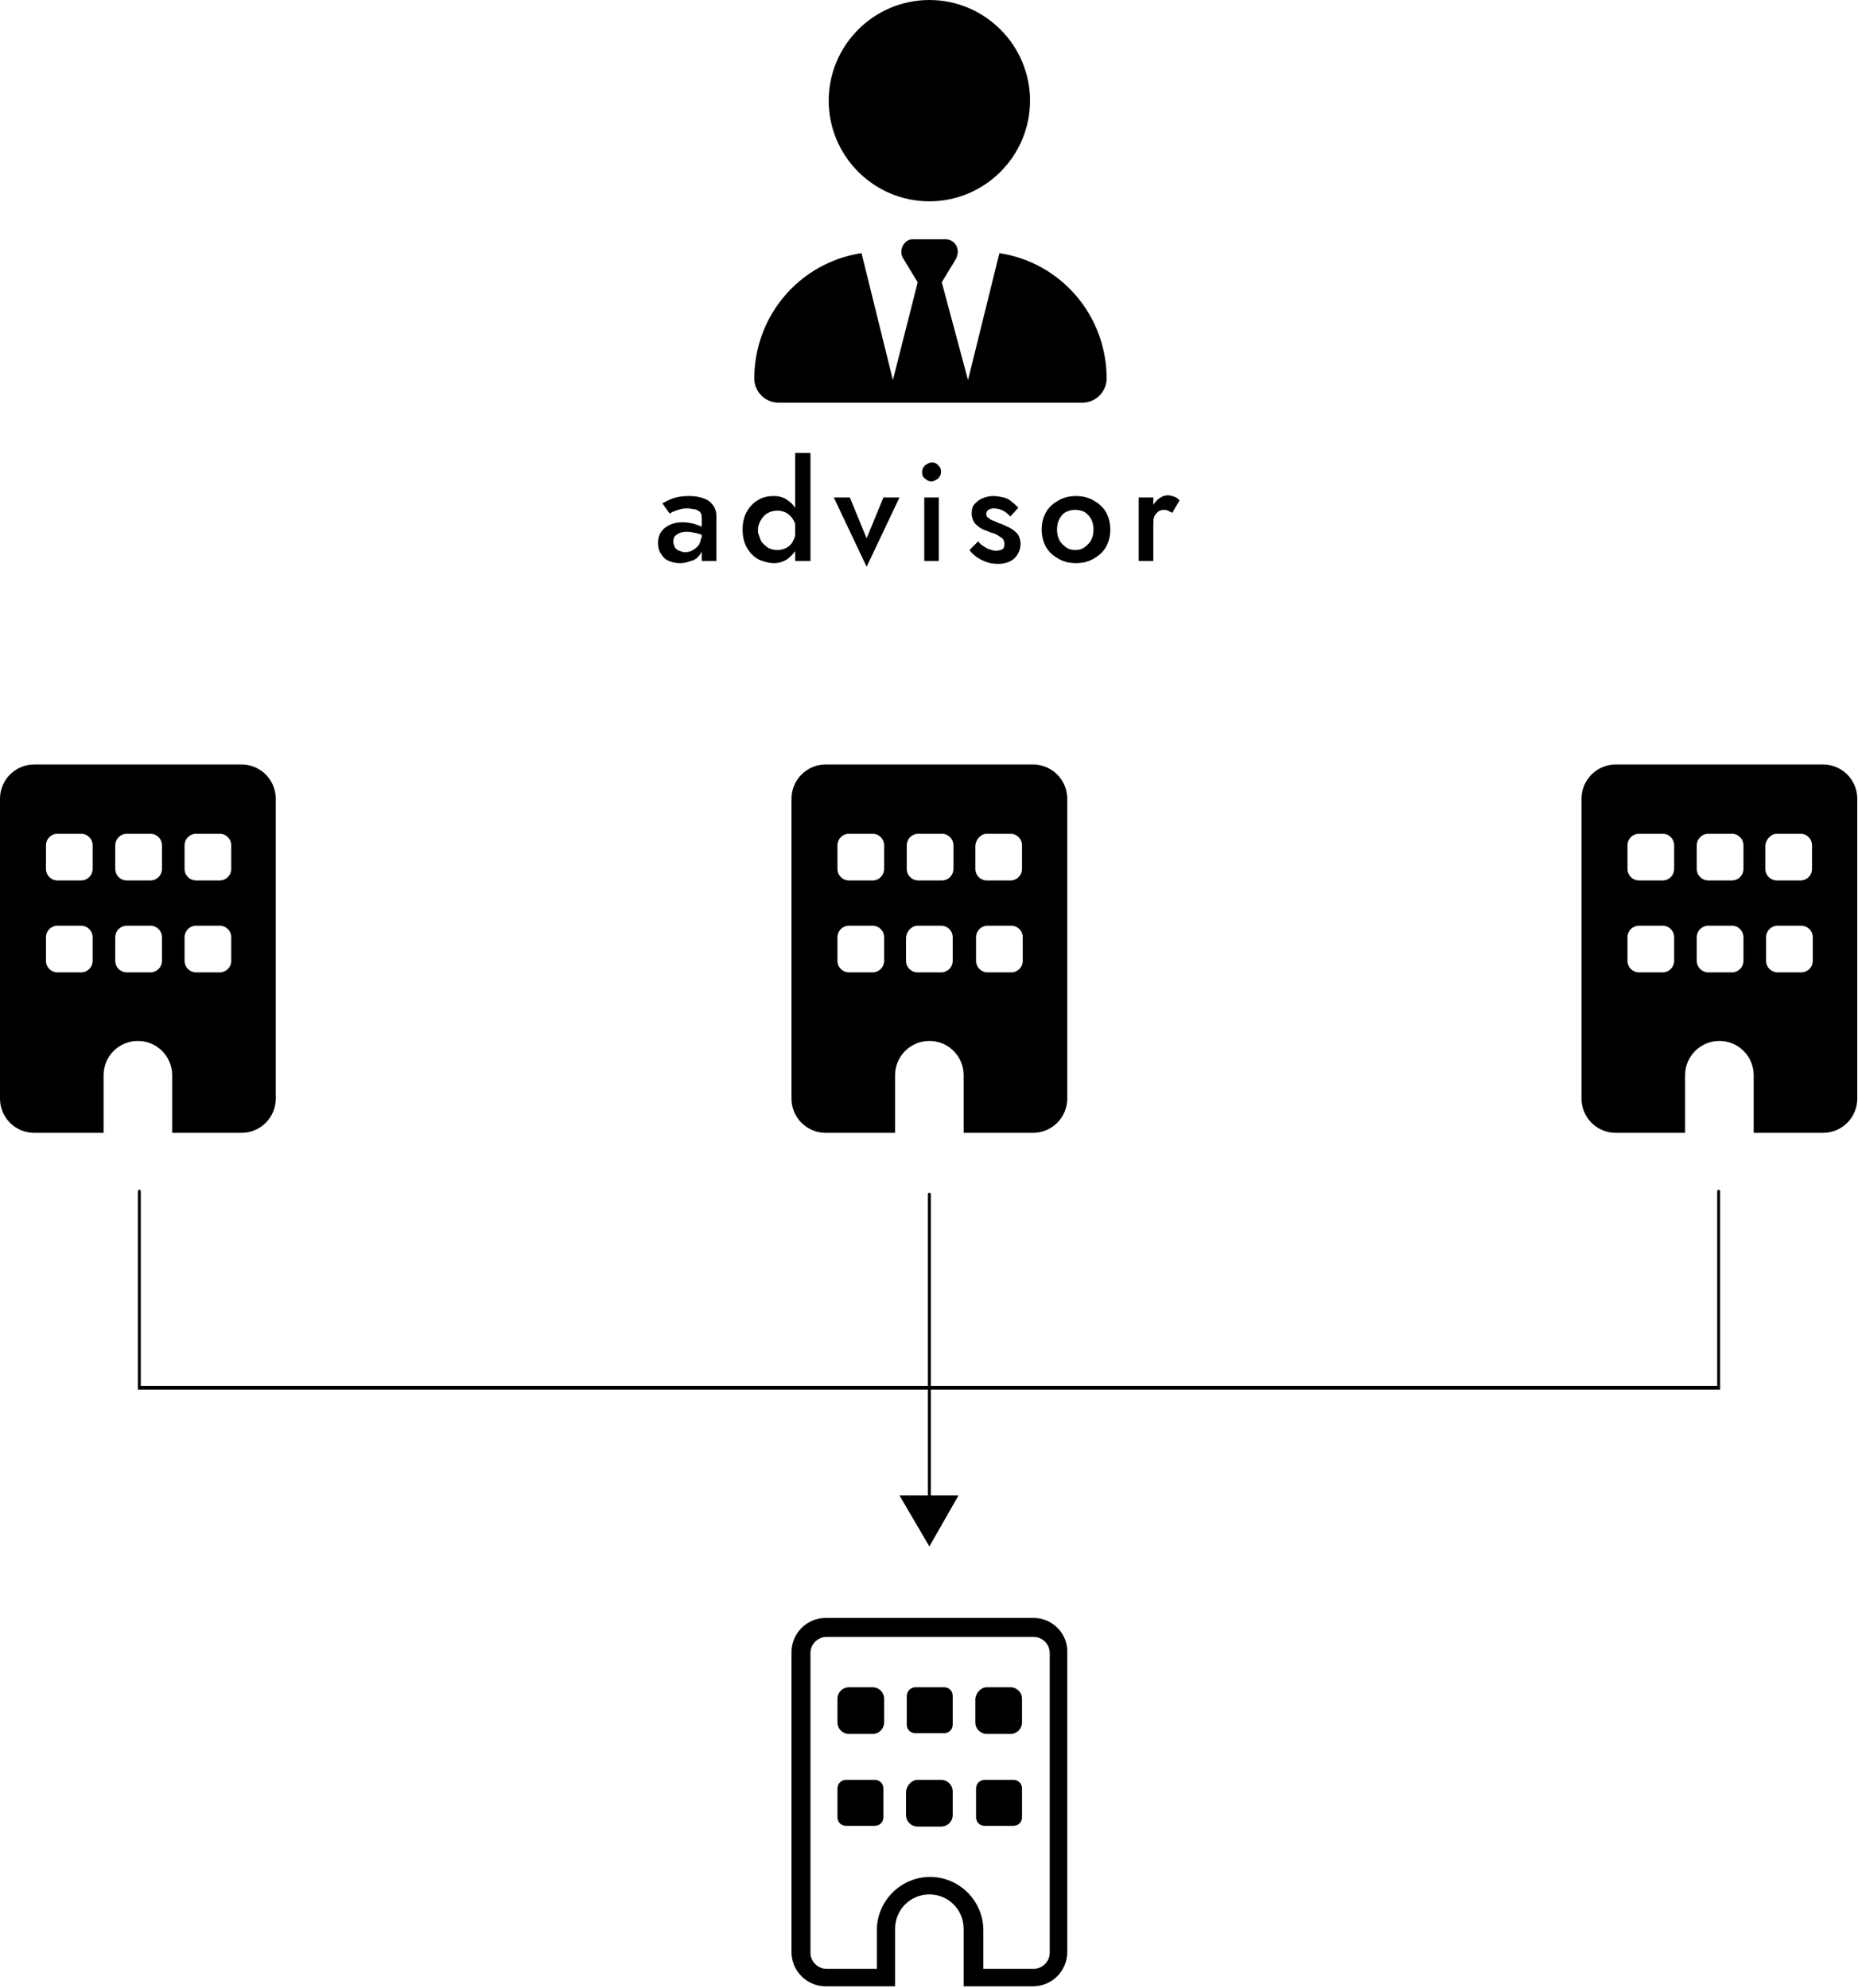
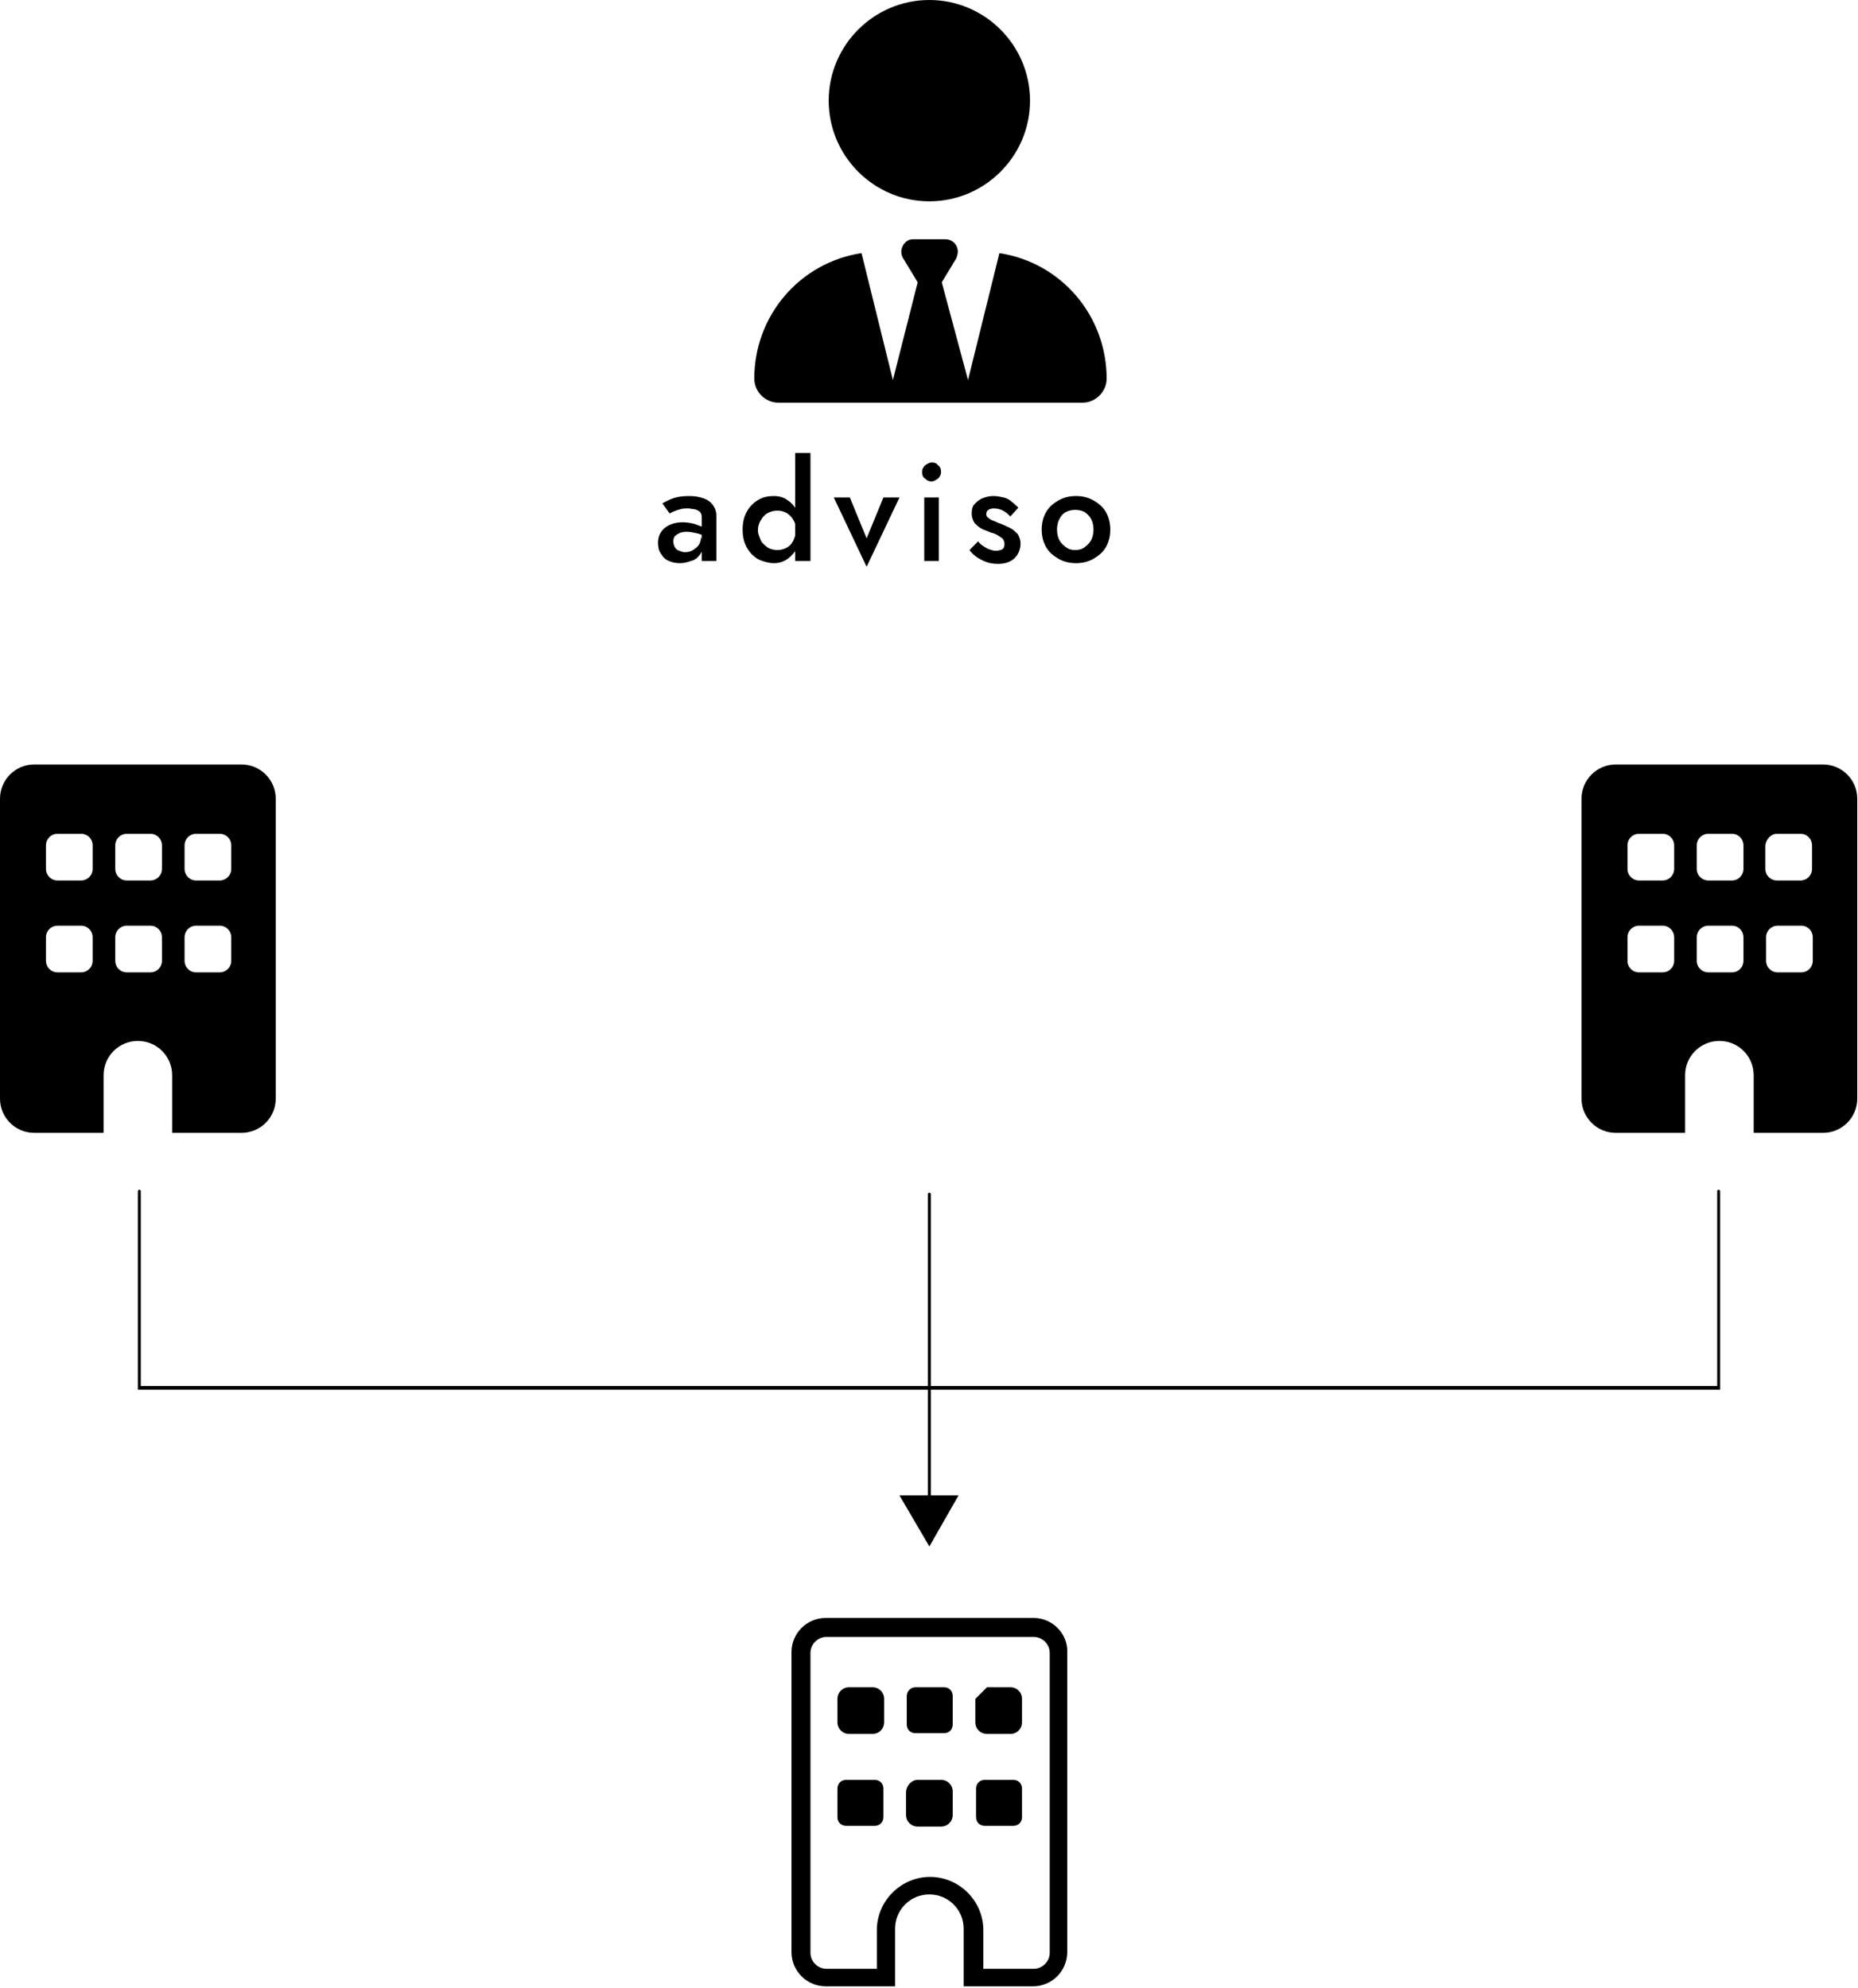
<svg xmlns="http://www.w3.org/2000/svg" xmlns:xlink="http://www.w3.org/1999/xlink" version="1.1" id="グループ_838" x="0px" y="0px" viewBox="0 0 254.7 272.5" style="enable-background:new 0 0 254.7 272.5;" xml:space="preserve">
  <style type="text/css">
	.st0{enable-background:new    ;}
	.st1{clip-path:url(#SVGID_00000119806893119173828100000012292805412426495107_);}
</style>
  <g class="st0">
    <path d="M92.5,75c0.1,0.2,0.3,0.4,0.6,0.5s0.5,0.2,0.8,0.2c0.4,0,0.8-0.1,1.1-0.3c0.3-0.2,0.6-0.4,0.8-0.7s0.3-0.7,0.3-1.1l0.3,1.1   c0,0.6-0.2,1-0.5,1.4c-0.3,0.4-0.7,0.7-1.2,0.8c-0.5,0.2-1,0.3-1.5,0.3c-0.5,0-1.1-0.1-1.5-0.3c-0.5-0.2-0.8-0.5-1.1-1   c-0.3-0.4-0.4-0.9-0.4-1.5c0-0.8,0.3-1.5,0.9-2c0.6-0.5,1.4-0.8,2.5-0.8c0.6,0,1.1,0.1,1.5,0.2c0.4,0.1,0.8,0.3,1.1,0.4   c0.3,0.2,0.5,0.3,0.6,0.5v1c-0.4-0.3-0.8-0.5-1.3-0.6s-0.9-0.2-1.4-0.2c-0.4,0-0.8,0.1-1,0.2s-0.5,0.3-0.6,0.4   c-0.1,0.2-0.2,0.4-0.2,0.7C92.3,74.5,92.4,74.8,92.5,75z M90.8,69c0.4-0.2,0.9-0.5,1.5-0.7c0.6-0.2,1.3-0.3,2.2-0.3   c0.7,0,1.3,0.1,1.9,0.3c0.6,0.2,1,0.5,1.3,0.9s0.5,0.9,0.5,1.5v6.2h-2v-5.8c0-0.3,0-0.5-0.1-0.7c-0.1-0.2-0.2-0.3-0.4-0.4   s-0.4-0.2-0.6-0.2s-0.5-0.1-0.7-0.1c-0.4,0-0.8,0-1.1,0.1c-0.4,0.1-0.7,0.2-0.9,0.3c-0.3,0.1-0.4,0.2-0.6,0.3L90.8,69z" />
    <path d="M102.4,70.1c0.4-0.7,0.9-1.2,1.6-1.6c0.7-0.4,1.4-0.5,2.1-0.5c0.7,0,1.4,0.2,1.9,0.6c0.6,0.4,1,0.9,1.3,1.6   c0.3,0.7,0.5,1.5,0.5,2.4c0,0.9-0.2,1.7-0.5,2.4c-0.3,0.7-0.8,1.2-1.3,1.6c-0.6,0.4-1.2,0.6-1.9,0.6c-0.7,0-1.4-0.2-2.1-0.5   c-0.7-0.4-1.2-0.9-1.6-1.6s-0.6-1.5-0.6-2.5C101.8,71.6,102,70.8,102.4,70.1z M104.3,74.1c0.2,0.4,0.6,0.7,1,1   c0.4,0.2,0.8,0.3,1.3,0.3c0.4,0,0.8-0.1,1.2-0.3c0.4-0.2,0.7-0.5,0.9-0.9c0.2-0.4,0.4-0.9,0.4-1.5c0-0.6-0.1-1.1-0.4-1.5   c-0.2-0.4-0.6-0.7-0.9-0.9c-0.4-0.2-0.8-0.3-1.2-0.3c-0.5,0-0.9,0.1-1.3,0.3c-0.4,0.2-0.7,0.5-1,1s-0.4,0.9-0.4,1.5   C103.9,73.1,104.1,73.6,104.3,74.1z M111.1,62.1v14.8H109V62.1H111.1z" />
    <path d="M116.5,68.2l2.3,5.6l2.3-5.6h2.2l-4.5,9.5l-4.5-9.5H116.5z" />
    <path d="M126.8,63.8c0.3-0.2,0.6-0.4,0.9-0.4c0.4,0,0.7,0.1,0.9,0.4c0.3,0.2,0.4,0.5,0.4,0.9c0,0.3-0.1,0.6-0.4,0.9   c-0.3,0.2-0.6,0.4-0.9,0.4c-0.3,0-0.6-0.1-0.9-0.4c-0.3-0.2-0.4-0.5-0.4-0.9C126.4,64.4,126.5,64.1,126.8,63.8z M128.7,68.2v8.7h-2   v-8.7H128.7z" />
    <path d="M134.7,74.8c0.3,0.2,0.6,0.4,0.9,0.5c0.3,0.1,0.6,0.2,0.9,0.2c0.4,0,0.7-0.1,0.9-0.2s0.3-0.4,0.3-0.7   c0-0.3-0.1-0.5-0.2-0.7c-0.2-0.2-0.4-0.3-0.7-0.5s-0.6-0.3-1-0.4c-0.4-0.2-0.8-0.3-1.2-0.5s-0.7-0.5-1-0.8   c-0.2-0.3-0.4-0.8-0.4-1.3c0-0.5,0.1-1,0.4-1.3s0.6-0.6,1.1-0.8c0.5-0.2,1-0.3,1.5-0.3c0.5,0,0.9,0.1,1.4,0.2   c0.4,0.1,0.8,0.3,1.1,0.6c0.3,0.2,0.6,0.5,0.9,0.8l-1.1,1.2c-0.3-0.3-0.6-0.6-1-0.8c-0.4-0.2-0.8-0.3-1.3-0.3   c-0.3,0-0.6,0.1-0.7,0.2c-0.2,0.1-0.3,0.3-0.3,0.6c0,0.2,0.1,0.4,0.3,0.5c0.2,0.2,0.4,0.3,0.7,0.4c0.3,0.1,0.6,0.3,1,0.4   c0.5,0.2,0.9,0.4,1.3,0.6c0.4,0.2,0.7,0.5,1,0.8c0.2,0.3,0.4,0.8,0.4,1.3c0,0.8-0.3,1.5-0.8,2s-1.3,0.8-2.3,0.8   c-0.6,0-1.2-0.1-1.7-0.3s-0.9-0.4-1.3-0.7s-0.7-0.6-0.9-0.9l1.2-1.2C134.2,74.4,134.4,74.6,134.7,74.8z" />
    <path d="M143.4,70.2c0.4-0.7,1-1.2,1.7-1.6c0.7-0.4,1.5-0.6,2.4-0.6c0.9,0,1.7,0.2,2.4,0.6c0.7,0.4,1.3,0.9,1.7,1.6   c0.4,0.7,0.6,1.5,0.6,2.4c0,0.9-0.2,1.7-0.6,2.4c-0.4,0.7-1,1.2-1.7,1.6c-0.7,0.4-1.5,0.6-2.4,0.6c-0.9,0-1.7-0.2-2.4-0.6   c-0.7-0.4-1.3-0.9-1.7-1.6c-0.4-0.7-0.6-1.5-0.6-2.4C142.8,71.7,143,70.9,143.4,70.2z M145.2,74c0.2,0.4,0.5,0.7,0.9,1   s0.8,0.4,1.3,0.4s0.9-0.1,1.3-0.4s0.7-0.6,0.9-1c0.2-0.4,0.3-0.9,0.3-1.4c0-0.5-0.1-1-0.3-1.4c-0.2-0.4-0.5-0.7-0.9-1   c-0.4-0.2-0.8-0.3-1.3-0.3s-0.9,0.1-1.3,0.3c-0.4,0.2-0.7,0.6-0.9,1c-0.2,0.4-0.3,0.9-0.3,1.4C144.9,73.1,145,73.6,145.2,74z" />
  </g>
  <g class="st0">
-     <path d="M158.1,76.9h-2v-8.7h2V76.9z M160.1,70c-0.2-0.1-0.4-0.1-0.6-0.1c-0.3,0-0.6,0.1-0.8,0.3c-0.2,0.2-0.4,0.4-0.5,0.7   s-0.1,0.7-0.1,1.1l-0.7-0.4c0-0.7,0.1-1.3,0.4-1.9c0.3-0.5,0.6-1,1-1.3c0.4-0.3,0.8-0.5,1.3-0.5c0.3,0,0.6,0.1,0.9,0.2   s0.5,0.3,0.7,0.5l-1,1.7C160.5,70.2,160.3,70.1,160.1,70z" />
-   </g>
+     </g>
  <path id="パス_1561" d="M236,190.5H18.9v-27.2c0-0.1,0.1-0.2,0.2-0.2s0.2,0.1,0.2,0.2V190h216.1v-26.7c0-0.1,0.1-0.2,0.2-0.2  s0.2,0.1,0.2,0.2V190.5z" />
  <path id="線_105" d="M127.4,190.5c-0.1,0-0.2-0.1-0.2-0.2v-26.6c0-0.1,0.1-0.2,0.2-0.2s0.2,0.1,0.2,0.2v26.6  C127.7,190.4,127.6,190.5,127.4,190.5z" />
  <path id="線_106" d="M127.4,209.8c-0.1,0-0.2-0.1-0.2-0.2v-19.3c0-0.1,0.1-0.2,0.2-0.2s0.2,0.1,0.2,0.2v19.3  C127.7,209.7,127.6,209.8,127.4,209.8z" />
  <g id="グループ_839">
    <g>
      <defs>
        <rect id="SVGID_1_" width="254.7" height="272.5" />
      </defs>
      <clipPath id="SVGID_00000124146185487822943070000006800555346678734476_">
        <use xlink:href="#SVGID_1_" style="overflow:visible;" />
      </clipPath>
      <g id="グループ_838-2" style="clip-path:url(#SVGID_00000124146185487822943070000006800555346678734476_);">
        <path id="パス_1562" d="M127.4,0c7.6,0,13.8,6.2,13.8,13.8s-6.2,13.8-13.8,13.8s-13.8-6.2-13.8-13.8S119.8,0,127.4,0     C127.4,0,127.4,0,127.4,0 M125.8,38.7l-2-3.3c-0.5-0.8-0.2-1.9,0.6-2.4c0.3-0.2,0.6-0.2,0.9-0.2h4.3c1,0,1.7,0.8,1.7,1.7     c0,0.3-0.1,0.6-0.2,0.9l-2,3.3l3.6,13.4l4.3-17.4c8.5,1.3,14.7,8.6,14.7,17.2c0,1.8-1.5,3.3-3.3,3.3h-41.7     c-1.8,0-3.3-1.5-3.3-3.3c0-8.6,6.2-15.9,14.7-17.2l4.3,17.4L125.8,38.7L125.8,38.7z" />
        <path id="パス_1563" d="M4.7,104.8c-2.6,0-4.7,2.1-4.7,4.7c0,0,0,0,0,0v41.1c0,2.6,2.1,4.7,4.7,4.7h9.5v-7.9     c0-2.6,2.1-4.7,4.7-4.7s4.7,2.1,4.7,4.7c0,0,0,0,0,0v7.9h9.5c2.6,0,4.7-2.1,4.7-4.7v-41.1c0-2.6-2.1-4.7-4.7-4.7H4.7z M6.3,128.5     c0-0.9,0.7-1.6,1.6-1.6h3.2c0.9,0,1.6,0.7,1.6,1.6v3.2c0,0.9-0.7,1.6-1.6,1.6H7.9c-0.9,0-1.6-0.7-1.6-1.6L6.3,128.5z M17.4,126.9     h3.2c0.9,0,1.6,0.7,1.6,1.6v3.2c0,0.9-0.7,1.6-1.6,1.6h-3.2c-0.9,0-1.6-0.7-1.6-1.6v-3.2C15.8,127.6,16.5,126.9,17.4,126.9      M25.3,128.5c0-0.9,0.7-1.6,1.6-1.6h3.2c0.9,0,1.6,0.7,1.6,1.6v3.2c0,0.9-0.7,1.6-1.6,1.6h-3.2c-0.9,0-1.6-0.7-1.6-1.6     L25.3,128.5z M7.9,114.3h3.2c0.9,0,1.6,0.7,1.6,1.6v3.2c0,0.9-0.7,1.6-1.6,1.6H7.9c-0.9,0-1.6-0.7-1.6-1.6v-3.2     C6.3,115,7,114.3,7.9,114.3 M15.8,115.9c0-0.9,0.7-1.6,1.6-1.6h3.2c0.9,0,1.6,0.7,1.6,1.6v3.2c0,0.9-0.7,1.6-1.6,1.6h-3.2     c-0.9,0-1.6-0.7-1.6-1.6L15.8,115.9z M26.9,114.3h3.2c0.9,0,1.6,0.7,1.6,1.6v3.2c0,0.9-0.7,1.6-1.6,1.6h-3.2     c-0.9,0-1.6-0.7-1.6-1.6v-3.2C25.3,115,26,114.3,26.9,114.3" />
-         <path id="パス_1564" d="M113.2,104.8c-2.6,0-4.7,2.1-4.7,4.7v41.1c0,2.6,2.1,4.7,4.7,4.7h9.5v-7.9c0-2.6,2.1-4.7,4.7-4.7     c2.6,0,4.7,2.1,4.7,4.7c0,0,0,0,0,0v7.9h9.5c2.6,0,4.7-2.1,4.7-4.7v-41.1c0-2.6-2.1-4.7-4.7-4.7L113.2,104.8z M114.8,128.5     c0-0.9,0.7-1.6,1.6-1.6h3.2c0.9,0,1.6,0.7,1.6,1.6v3.2c0,0.9-0.7,1.6-1.6,1.6h-3.2c-0.9,0-1.6-0.7-1.6-1.6L114.8,128.5z      M125.8,126.9h3.2c0.9,0,1.6,0.7,1.6,1.6v3.2c0,0.9-0.7,1.6-1.6,1.6h-3.2c-0.9,0-1.6-0.7-1.6-1.6v-3.2     C124.3,127.6,125,126.9,125.8,126.9 M133.8,128.5c0-0.9,0.7-1.6,1.6-1.6h3.2c0.9,0,1.6,0.7,1.6,1.6v3.2c0,0.9-0.7,1.6-1.6,1.6     h-3.2c-0.9,0-1.6-0.7-1.6-1.6V128.5z M116.4,114.3h3.2c0.9,0,1.6,0.7,1.6,1.6v3.2c0,0.9-0.7,1.6-1.6,1.6h-3.2     c-0.9,0-1.6-0.7-1.6-1.6v-3.2C114.8,115,115.5,114.3,116.4,114.3 M124.3,115.9c0-0.9,0.7-1.6,1.6-1.6h3.2c0.9,0,1.6,0.7,1.6,1.6     v3.2c0,0.9-0.7,1.6-1.6,1.6h-3.2c-0.9,0-1.6-0.7-1.6-1.6V115.9z M135.3,114.3h3.2c0.9,0,1.6,0.7,1.6,1.6v3.2     c0,0.9-0.7,1.6-1.6,1.6h-3.2c-0.9,0-1.6-0.7-1.6-1.6v-3.2C133.8,115,134.5,114.3,135.3,114.3" />
        <path id="パス_1565" d="M221.5,104.8c-2.6,0-4.7,2.1-4.7,4.7v41.1c0,2.6,2.1,4.7,4.7,4.7h9.5v-7.9c0-2.6,2.1-4.7,4.7-4.7     c2.6,0,4.7,2.1,4.7,4.7v7.9h9.5c2.6,0,4.7-2.1,4.7-4.7v-41.1c0-2.6-2.1-4.7-4.7-4.7L221.5,104.8z M223.1,128.5     c0-0.9,0.7-1.6,1.6-1.6h3.2c0.9,0,1.6,0.7,1.6,1.6v3.2c0,0.9-0.7,1.6-1.6,1.6h-3.2c-0.9,0-1.6-0.7-1.6-1.6V128.5z M234.2,126.9     h3.2c0.9,0,1.6,0.7,1.6,1.6v3.2c0,0.9-0.7,1.6-1.6,1.6h-3.2c-0.9,0-1.6-0.7-1.6-1.6v-3.2C232.6,127.6,233.3,126.9,234.2,126.9      M242.1,128.5c0-0.9,0.7-1.6,1.6-1.6h3.2c0.9,0,1.6,0.7,1.6,1.6v3.2c0,0.9-0.7,1.6-1.6,1.6h-3.2c-0.9,0-1.6-0.7-1.6-1.6V128.5z      M224.7,114.3h3.2c0.9,0,1.6,0.7,1.6,1.6v3.2c0,0.9-0.7,1.6-1.6,1.6h-3.2c-0.9,0-1.6-0.7-1.6-1.6v-3.2     C223.1,115,223.8,114.3,224.7,114.3 M232.6,115.9c0-0.9,0.7-1.6,1.6-1.6h3.2c0.9,0,1.6,0.7,1.6,1.6v3.2c0,0.9-0.7,1.6-1.6,1.6     h-3.2c-0.9,0-1.6-0.7-1.6-1.6V115.9z M243.6,114.3h3.2c0.9,0,1.6,0.7,1.6,1.6v3.2c0,0.9-0.7,1.6-1.6,1.6h-3.2     c-0.9,0-1.6-0.7-1.6-1.6v-3.2C242.1,115,242.8,114.3,243.6,114.3" />
        <path id="パス_1566" d="M141.7,224.4c1.2,0,2.2,1,2.2,2.2v41.1c0,1.2-1,2.2-2.2,2.2h-6.9v-5.3c0-4-3.3-7.3-7.3-7.3     c-4,0-7.3,3.3-7.3,7.3v5.3h-6.9c-1.2,0-2.2-1-2.2-2.2v-41.1c0-1.2,1-2.2,2.2-2.2L141.7,224.4z M141.7,221.8h-28.5     c-2.6,0-4.7,2.1-4.7,4.7v41.1c0,2.6,2.1,4.7,4.7,4.7h9.5v-7.9c0-2.6,2.1-4.7,4.7-4.7c2.6,0,4.7,2.1,4.7,4.7c0,0,0,0,0,0v7.9h9.5     c2.6,0,4.7-2.1,4.7-4.7v-41.1C146.4,224,144.3,221.8,141.7,221.8" />
        <path id="長方形_583" d="M116,244h3.9c0.7,0,1.2,0.5,1.2,1.2c0,0,0,0,0,0v3.9c0,0.7-0.5,1.2-1.2,1.2c0,0,0,0,0,0H116     c-0.7,0-1.2-0.5-1.2-1.2c0,0,0,0,0,0v-3.9C114.8,244.5,115.3,244,116,244z" />
        <path id="パス_1567" d="M125.8,244h3.2c0.9,0,1.6,0.7,1.6,1.6v3.2c0,0.9-0.7,1.6-1.6,1.6h-3.2c-0.9,0-1.6-0.7-1.6-1.6v-3.2     C124.3,244.7,125,244,125.8,244" />
        <path id="長方形_584" d="M135,244h3.9c0.7,0,1.2,0.5,1.2,1.2c0,0,0,0,0,0v3.9c0,0.7-0.5,1.2-1.2,1.2c0,0,0,0,0,0H135     c-0.7,0-1.2-0.5-1.2-1.2c0,0,0,0,0,0v-3.9C133.8,244.5,134.3,244,135,244z" />
        <path id="パス_1568" d="M116.4,231.3h3.2c0.9,0,1.6,0.7,1.6,1.6v3.2c0,0.9-0.7,1.6-1.6,1.6h-3.2c-0.9,0-1.6-0.7-1.6-1.6v-3.2     C114.8,232,115.5,231.3,116.4,231.3" />
        <path id="長方形_585" d="M125.5,231.3h3.9c0.7,0,1.2,0.5,1.2,1.2c0,0,0,0,0,0v3.9c0,0.7-0.5,1.2-1.2,1.2c0,0,0,0,0,0h-3.9     c-0.7,0-1.2-0.5-1.2-1.2c0,0,0,0,0,0v-3.9C124.3,231.9,124.8,231.3,125.5,231.3z" />
-         <path id="パス_1569" d="M135.3,231.3h3.2c0.9,0,1.6,0.7,1.6,1.6v3.2c0,0.9-0.7,1.6-1.6,1.6h-3.2c-0.9,0-1.6-0.7-1.6-1.6v-3.2     C133.8,232,134.5,231.3,135.3,231.3" />
+         <path id="パス_1569" d="M135.3,231.3h3.2c0.9,0,1.6,0.7,1.6,1.6v3.2c0,0.9-0.7,1.6-1.6,1.6h-3.2c-0.9,0-1.6-0.7-1.6-1.6v-3.2     " />
        <path id="パス_1570" d="M127.4,212l4-7h-8.1L127.4,212z" />
      </g>
    </g>
  </g>
</svg>